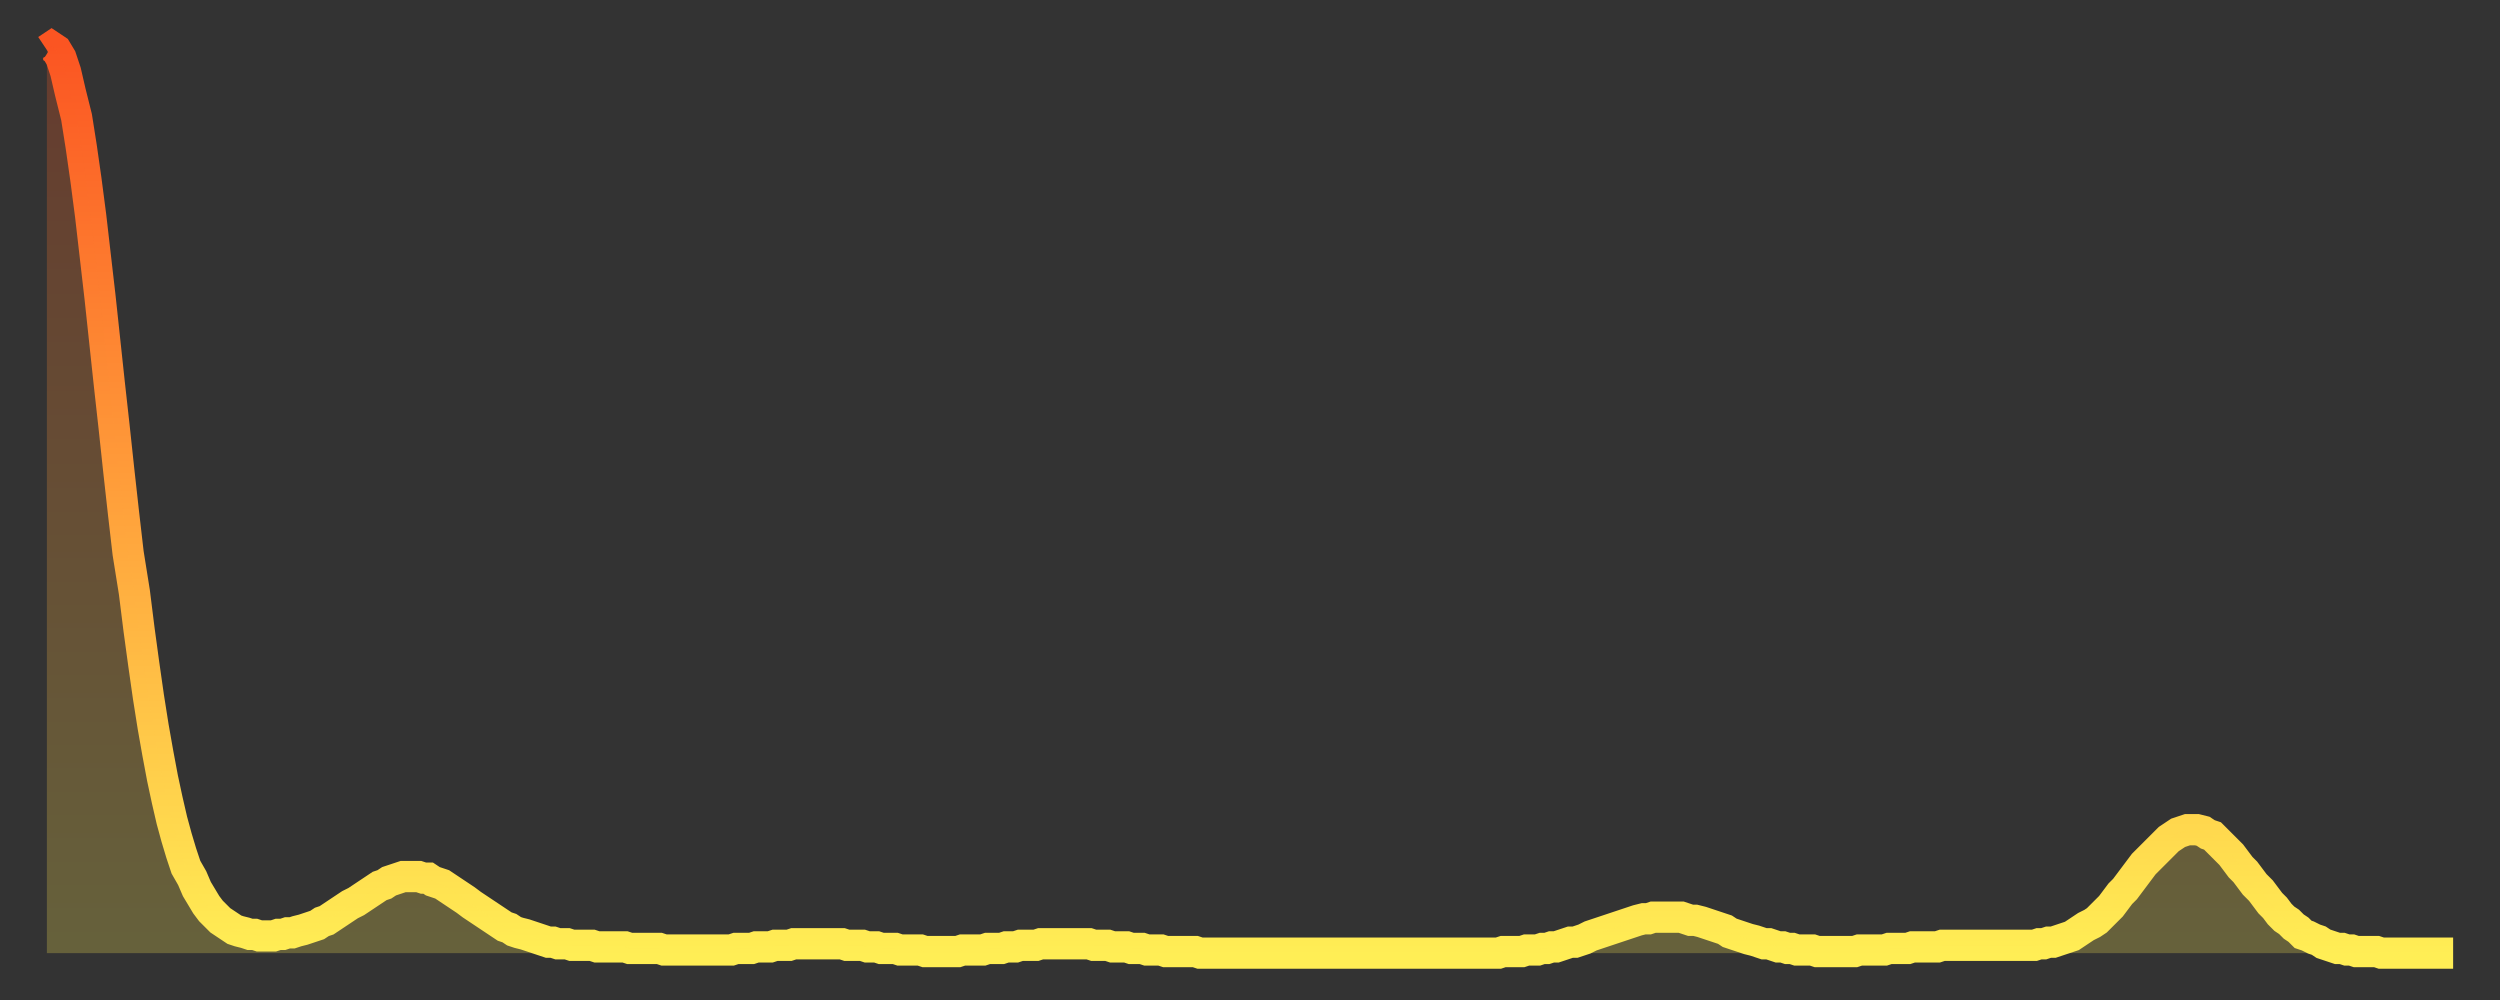
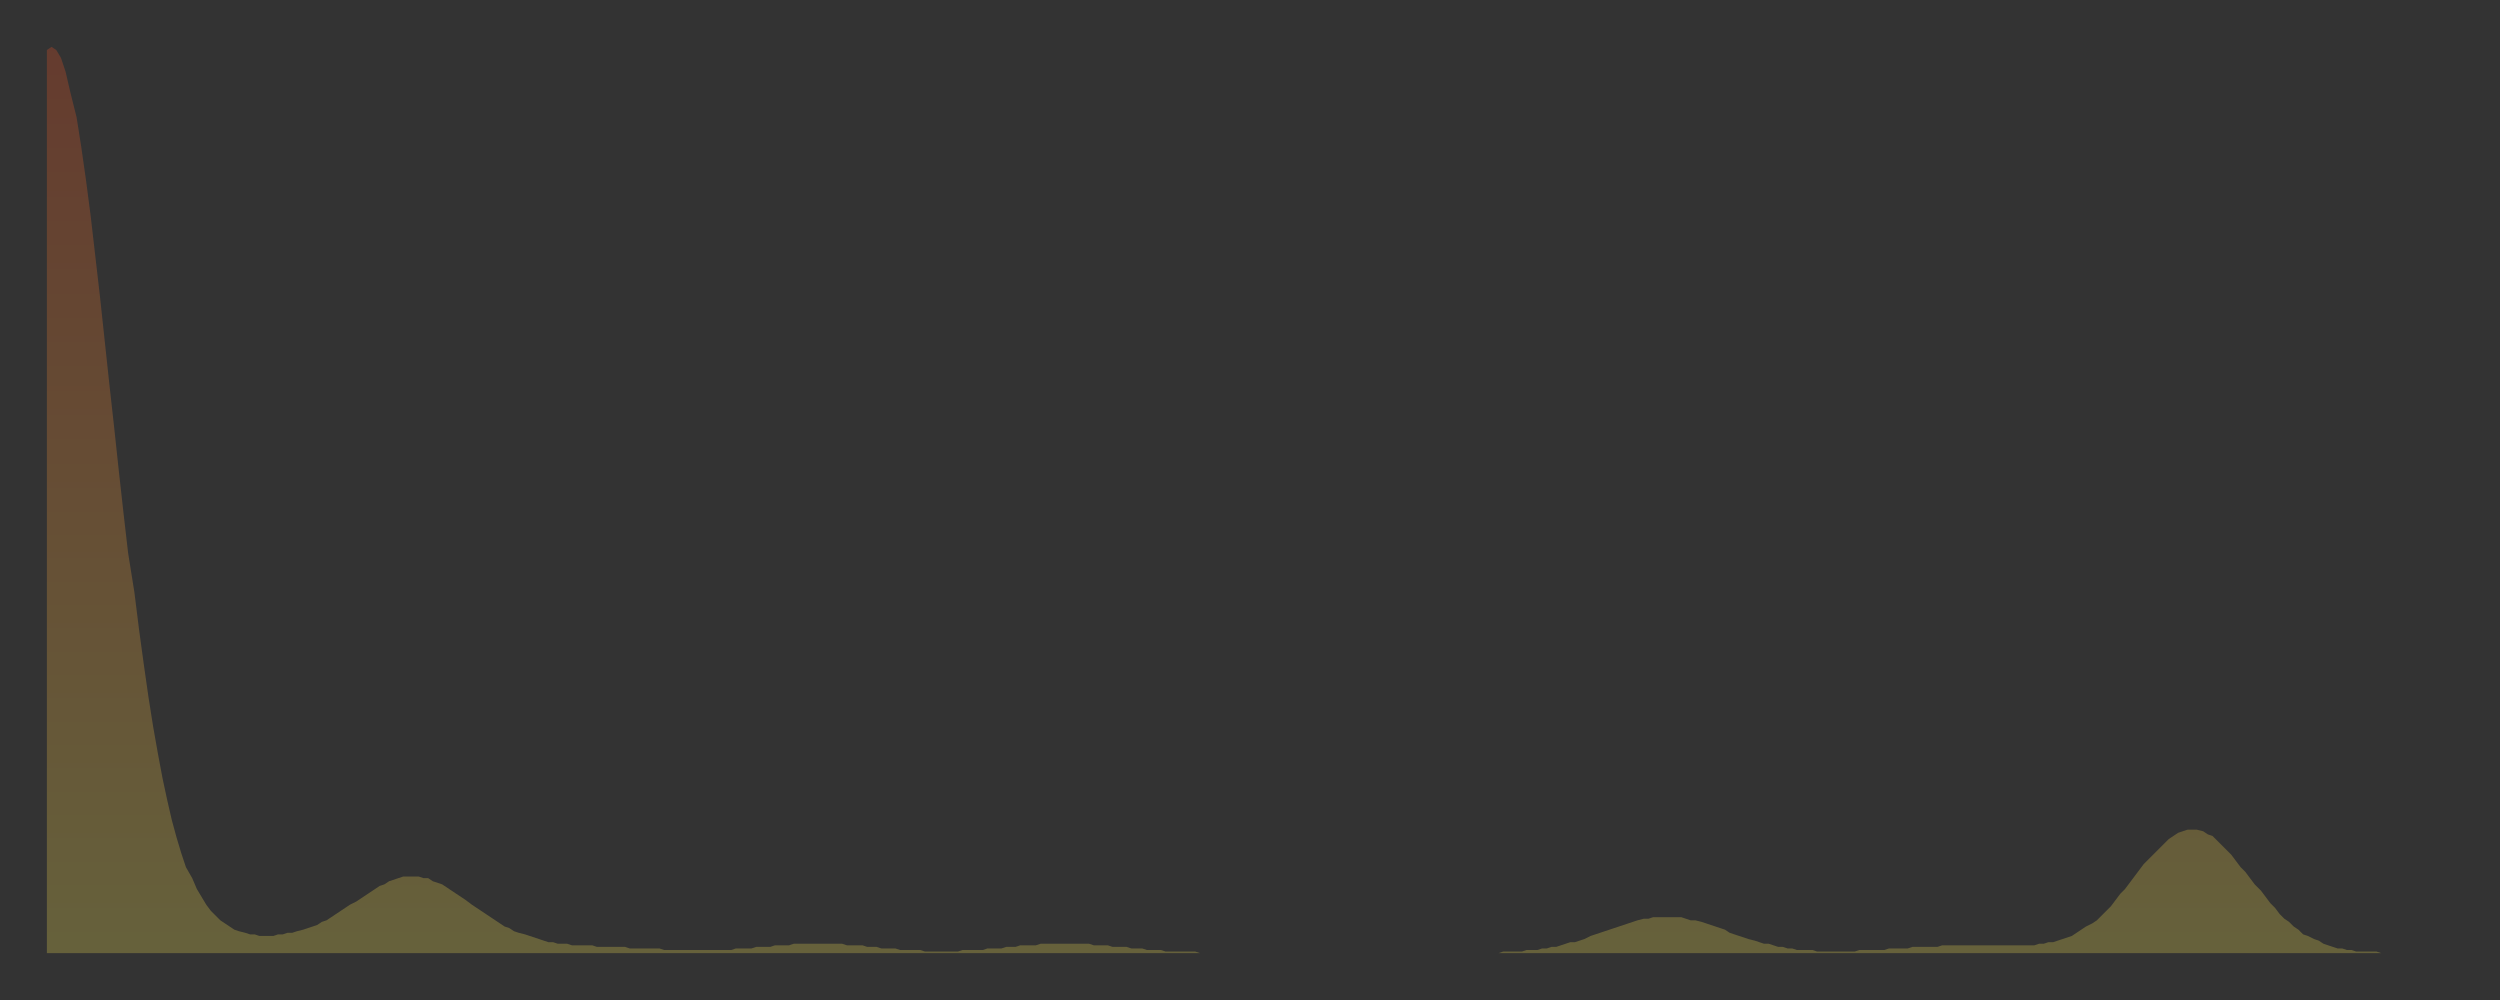
<svg xmlns="http://www.w3.org/2000/svg" baseProfile="full" height="64" version="1.1" width="160">
  <rect width="100%" height="100%" fill="#333333" stroke="none" />
  <defs>
    <linearGradient id="id403604" x1="0" x2="0" y1="0" y2="1">
      <stop offset="0%" stop-color="#fb5522" />
      <stop offset="50%" stop-color="#ffa03b" />
      <stop offset="100%" stop-color="#ffee55" />
    </linearGradient>
  </defs>
  <g transform="translate(3,3)">
    <g>
-       <path d="M 0.0 0.2 0.3 0.0 0.6 0.2 0.9 0.7 1.2 1.6 1.5 2.9 1.9 4.5 2.2 6.4 2.5 8.5 2.8 10.8 3.1 13.4 3.4 16.0 3.7 18.8 4.0 21.6 4.3 24.3 4.6 27.1 4.9 29.8 5.2 32.4 5.6 34.9 5.9 37.3 6.2 39.5 6.5 41.6 6.8 43.5 7.1 45.2 7.4 46.8 7.7 48.2 8.0 49.5 8.3 50.6 8.6 51.6 8.9 52.5 9.3 53.2 9.6 53.9 9.9 54.4 10.2 54.9 10.5 55.3 10.8 55.6 11.1 55.9 11.4 56.1 11.7 56.3 12.0 56.5 12.3 56.6 12.7 56.7 13.0 56.8 13.3 56.8 13.6 56.9 13.9 56.9 14.2 56.9 14.5 56.9 14.8 56.8 15.1 56.8 15.4 56.7 15.7 56.7 16.0 56.6 16.4 56.5 16.7 56.4 17.0 56.3 17.3 56.2 17.6 56.0 17.9 55.9 18.2 55.7 18.5 55.5 18.8 55.3 19.1 55.1 19.4 54.9 19.8 54.7 20.1 54.5 20.4 54.3 20.7 54.1 21.0 53.9 21.3 53.7 21.6 53.6 21.9 53.4 22.2 53.3 22.5 53.2 22.8 53.1 23.1 53.1 23.5 53.1 23.8 53.1 24.1 53.2 24.4 53.2 24.7 53.4 25.0 53.5 25.3 53.6 25.6 53.8 25.9 54.0 26.2 54.2 26.5 54.4 26.8 54.6 27.2 54.9 27.5 55.1 27.8 55.3 28.1 55.5 28.4 55.7 28.7 55.9 29.0 56.1 29.3 56.3 29.6 56.4 29.9 56.6 30.2 56.7 30.6 56.8 30.9 56.9 31.2 57.0 31.5 57.1 31.8 57.2 32.1 57.3 32.4 57.3 32.7 57.4 33.0 57.4 33.3 57.4 33.6 57.5 33.9 57.5 34.3 57.5 34.6 57.5 34.9 57.5 35.2 57.6 35.5 57.6 35.8 57.6 36.1 57.6 36.4 57.6 36.7 57.6 37.0 57.6 37.3 57.7 37.7 57.7 38.0 57.7 38.3 57.7 38.6 57.7 38.9 57.7 39.2 57.7 39.5 57.8 39.8 57.8 40.1 57.8 40.4 57.8 40.7 57.8 41.0 57.8 41.4 57.8 41.7 57.8 42.0 57.8 42.3 57.8 42.6 57.8 42.9 57.8 43.2 57.8 43.5 57.8 43.8 57.8 44.1 57.7 44.4 57.7 44.7 57.7 45.1 57.7 45.4 57.6 45.7 57.6 46.0 57.6 46.3 57.6 46.6 57.5 46.9 57.5 47.2 57.5 47.5 57.5 47.8 57.4 48.1 57.4 48.5 57.4 48.8 57.4 49.1 57.4 49.4 57.4 49.7 57.4 50.0 57.4 50.3 57.4 50.6 57.4 50.9 57.4 51.2 57.5 51.5 57.5 51.8 57.5 52.2 57.5 52.5 57.6 52.8 57.6 53.1 57.6 53.4 57.7 53.7 57.7 54.0 57.7 54.3 57.7 54.6 57.8 54.9 57.8 55.2 57.8 55.6 57.8 55.9 57.8 56.2 57.9 56.5 57.9 56.8 57.9 57.1 57.9 57.4 57.9 57.7 57.9 58.0 57.9 58.3 57.9 58.6 57.8 58.9 57.8 59.3 57.8 59.6 57.8 59.9 57.8 60.2 57.7 60.5 57.7 60.8 57.7 61.1 57.7 61.4 57.6 61.7 57.6 62.0 57.6 62.3 57.5 62.6 57.5 63.0 57.5 63.3 57.5 63.6 57.4 63.9 57.4 64.2 57.4 64.5 57.4 64.8 57.4 65.1 57.4 65.4 57.4 65.7 57.4 66.0 57.4 66.4 57.4 66.7 57.4 67.0 57.5 67.3 57.5 67.6 57.5 67.9 57.5 68.2 57.6 68.5 57.6 68.8 57.6 69.1 57.6 69.4 57.7 69.7 57.7 70.1 57.7 70.4 57.8 70.7 57.8 71.0 57.8 71.3 57.8 71.6 57.9 71.9 57.9 72.2 57.9 72.5 57.9 72.8 57.9 73.1 57.9 73.5 57.9 73.8 58.0 74.1 58.0 74.4 58.0 74.7 58.0 75.0 58.0 75.3 58.0 75.6 58.0 75.9 58.0 76.2 58.0 76.5 58.0 76.8 58.0 77.2 58.0 77.5 58.0 77.8 58.0 78.1 58.0 78.4 58.0 78.7 58.0 79.0 58.0 79.3 58.0 79.6 58.0 79.9 58.0 80.2 58.0 80.5 58.0 80.9 58.0 81.2 58.0 81.5 58.0 81.8 58.0 82.1 58.0 82.4 58.0 82.7 58.0 83.0 58.0 83.3 58.0 83.6 58.0 83.9 58.0 84.3 58.0 84.6 58.0 84.9 58.0 85.2 58.0 85.5 58.0 85.8 58.0 86.1 58.0 86.4 58.0 86.7 58.0 87.0 58.0 87.3 58.0 87.6 58.0 88.0 58.0 88.3 58.0 88.6 58.0 88.9 58.0 89.2 58.0 89.5 58.0 89.8 58.0 90.1 58.0 90.4 58.0 90.7 58.0 91.0 58.0 91.4 58.0 91.7 58.0 92.0 58.0 92.3 58.0 92.6 58.0 92.9 58.0 93.2 57.9 93.5 57.9 93.8 57.9 94.1 57.9 94.4 57.9 94.7 57.8 95.1 57.8 95.4 57.8 95.7 57.7 96.0 57.7 96.3 57.6 96.6 57.6 96.9 57.5 97.2 57.4 97.5 57.3 97.8 57.3 98.1 57.2 98.4 57.1 98.8 56.9 99.1 56.8 99.4 56.7 99.7 56.6 100.0 56.5 100.3 56.4 100.6 56.3 100.9 56.2 101.2 56.1 101.5 56.0 101.8 55.9 102.2 55.8 102.5 55.8 102.8 55.7 103.1 55.7 103.4 55.7 103.7 55.7 104.0 55.7 104.3 55.7 104.6 55.7 104.9 55.8 105.2 55.9 105.5 55.9 105.9 56.0 106.2 56.1 106.5 56.2 106.8 56.3 107.1 56.4 107.4 56.5 107.7 56.7 108.0 56.8 108.3 56.9 108.6 57.0 108.9 57.1 109.3 57.2 109.6 57.3 109.9 57.4 110.2 57.4 110.5 57.5 110.8 57.6 111.1 57.6 111.4 57.7 111.7 57.7 112.0 57.8 112.3 57.8 112.6 57.8 113.0 57.8 113.3 57.9 113.6 57.9 113.9 57.9 114.2 57.9 114.5 57.9 114.8 57.9 115.1 57.9 115.4 57.9 115.7 57.9 116.0 57.8 116.3 57.8 116.7 57.8 117.0 57.8 117.3 57.8 117.6 57.8 117.9 57.7 118.2 57.7 118.5 57.7 118.8 57.7 119.1 57.7 119.4 57.6 119.7 57.6 120.1 57.6 120.4 57.6 120.7 57.6 121.0 57.6 121.3 57.5 121.6 57.5 121.9 57.5 122.2 57.5 122.5 57.5 122.8 57.5 123.1 57.5 123.4 57.5 123.8 57.5 124.1 57.5 124.4 57.5 124.7 57.5 125.0 57.5 125.3 57.5 125.6 57.5 125.9 57.5 126.2 57.5 126.5 57.5 126.8 57.5 127.2 57.5 127.5 57.4 127.8 57.4 128.1 57.3 128.4 57.3 128.7 57.2 129.0 57.1 129.3 57.0 129.6 56.9 129.9 56.7 130.2 56.5 130.5 56.3 130.9 56.1 131.2 55.9 131.5 55.6 131.8 55.3 132.1 55.0 132.4 54.6 132.7 54.2 133.0 53.9 133.3 53.5 133.6 53.1 133.9 52.7 134.2 52.3 134.6 51.9 134.9 51.6 135.2 51.3 135.5 51.0 135.8 50.7 136.1 50.5 136.4 50.3 136.7 50.2 137.0 50.1 137.3 50.1 137.6 50.1 138.0 50.2 138.3 50.4 138.6 50.5 138.9 50.8 139.2 51.1 139.5 51.4 139.8 51.7 140.1 52.1 140.4 52.5 140.7 52.8 141.0 53.2 141.3 53.6 141.7 54.0 142.0 54.4 142.3 54.8 142.6 55.1 142.9 55.5 143.2 55.8 143.5 56.0 143.8 56.3 144.1 56.5 144.4 56.8 144.7 56.9 145.1 57.1 145.4 57.2 145.7 57.4 146.0 57.5 146.3 57.6 146.6 57.7 146.9 57.7 147.2 57.8 147.5 57.8 147.8 57.9 148.1 57.9 148.4 57.9 148.8 57.9 149.1 57.9 149.4 58.0 149.7 58.0 150.0 58.0 150.3 58.0 150.6 58.0 150.9 58.0 151.2 58.0 151.5 58.0 151.8 58.0 152.1 58.0 152.5 58.0 152.8 58.0 153.1 58.0 153.4 58.0 153.7 58.0 154.0 58.0" fill="none" id="graph-curve" opacity="1" stroke="url(#id403604)" stroke-width="2" />
      <path d="M 0 58 L 0.0 0.2 0.3 0.0 0.6 0.2 0.9 0.7 1.2 1.6 1.5 2.9 1.9 4.5 2.2 6.4 2.5 8.5 2.8 10.8 3.1 13.4 3.4 16.0 3.7 18.8 4.0 21.6 4.3 24.3 4.6 27.1 4.9 29.8 5.2 32.4 5.6 34.9 5.9 37.3 6.2 39.5 6.5 41.6 6.8 43.5 7.1 45.2 7.4 46.8 7.7 48.2 8.0 49.5 8.3 50.6 8.6 51.6 8.9 52.5 9.3 53.2 9.6 53.9 9.9 54.4 10.2 54.9 10.5 55.3 10.8 55.6 11.1 55.9 11.4 56.1 11.7 56.3 12.0 56.5 12.3 56.6 12.7 56.7 13.0 56.8 13.3 56.8 13.6 56.9 13.9 56.9 14.2 56.9 14.5 56.9 14.8 56.8 15.1 56.8 15.4 56.7 15.7 56.7 16.0 56.6 16.4 56.5 16.7 56.4 17.0 56.3 17.3 56.2 17.6 56.0 17.9 55.9 18.2 55.7 18.5 55.5 18.8 55.3 19.1 55.1 19.4 54.9 19.8 54.7 20.1 54.5 20.4 54.3 20.7 54.1 21.0 53.9 21.3 53.7 21.6 53.6 21.9 53.4 22.2 53.3 22.5 53.2 22.8 53.1 23.1 53.1 23.5 53.1 23.8 53.1 24.1 53.2 24.4 53.2 24.7 53.4 25.0 53.5 25.3 53.6 25.6 53.8 25.9 54.0 26.2 54.2 26.5 54.4 26.8 54.6 27.2 54.9 27.5 55.1 27.8 55.3 28.1 55.5 28.4 55.7 28.7 55.9 29.0 56.1 29.3 56.3 29.6 56.4 29.9 56.6 30.2 56.7 30.6 56.8 30.9 56.9 31.2 57.0 31.5 57.1 31.8 57.2 32.1 57.3 32.4 57.3 32.7 57.4 33.0 57.4 33.3 57.4 33.6 57.5 33.9 57.5 34.3 57.5 34.6 57.5 34.9 57.5 35.2 57.6 35.5 57.6 35.8 57.6 36.1 57.6 36.4 57.6 36.7 57.6 37.0 57.6 37.3 57.7 37.7 57.7 38.0 57.7 38.3 57.7 38.6 57.7 38.9 57.7 39.2 57.7 39.5 57.8 39.8 57.8 40.1 57.8 40.4 57.8 40.7 57.8 41.0 57.8 41.4 57.8 41.7 57.8 42.0 57.8 42.3 57.8 42.6 57.8 42.9 57.8 43.2 57.8 43.5 57.8 43.8 57.8 44.1 57.7 44.4 57.7 44.7 57.7 45.1 57.7 45.4 57.6 45.7 57.6 46.0 57.6 46.3 57.6 46.6 57.5 46.9 57.5 47.2 57.5 47.5 57.5 47.8 57.4 48.1 57.4 48.5 57.4 48.8 57.4 49.1 57.4 49.4 57.4 49.7 57.4 50.0 57.4 50.3 57.4 50.6 57.4 50.9 57.4 51.2 57.5 51.5 57.5 51.8 57.5 52.2 57.5 52.5 57.6 52.8 57.6 53.1 57.6 53.4 57.7 53.7 57.7 54.0 57.7 54.3 57.7 54.6 57.8 54.9 57.8 55.2 57.8 55.6 57.8 55.9 57.8 56.2 57.9 56.5 57.9 56.8 57.9 57.1 57.9 57.4 57.9 57.7 57.9 58.0 57.9 58.3 57.9 58.6 57.8 58.9 57.8 59.3 57.8 59.6 57.8 59.9 57.8 60.2 57.7 60.5 57.7 60.8 57.7 61.1 57.7 61.4 57.6 61.7 57.6 62.0 57.6 62.3 57.5 62.6 57.5 63.0 57.5 63.3 57.5 63.6 57.4 63.9 57.4 64.2 57.4 64.5 57.4 64.8 57.4 65.1 57.4 65.4 57.4 65.7 57.4 66.0 57.4 66.4 57.4 66.7 57.4 67.0 57.5 67.3 57.5 67.6 57.5 67.9 57.5 68.2 57.6 68.5 57.6 68.8 57.6 69.1 57.6 69.4 57.7 69.7 57.7 70.1 57.7 70.4 57.8 70.7 57.8 71.0 57.8 71.3 57.8 71.6 57.9 71.9 57.9 72.2 57.9 72.5 57.9 72.8 57.9 73.1 57.9 73.5 57.9 73.8 58.0 74.1 58.0 74.4 58.0 74.7 58.0 75.0 58.0 75.3 58.0 75.6 58.0 75.9 58.0 76.2 58.0 76.5 58.0 76.8 58.0 77.2 58.0 77.5 58.0 77.8 58.0 78.1 58.0 78.4 58.0 78.7 58.0 79.0 58.0 79.3 58.0 79.6 58.0 79.9 58.0 80.2 58.0 80.5 58.0 80.9 58.0 81.2 58.0 81.5 58.0 81.8 58.0 82.1 58.0 82.4 58.0 82.7 58.0 83.0 58.0 83.3 58.0 83.6 58.0 83.9 58.0 84.3 58.0 84.6 58.0 84.9 58.0 85.2 58.0 85.5 58.0 85.8 58.0 86.1 58.0 86.4 58.0 86.7 58.0 87.0 58.0 87.3 58.0 87.6 58.0 88.0 58.0 88.3 58.0 88.6 58.0 88.9 58.0 89.2 58.0 89.5 58.0 89.8 58.0 90.1 58.0 90.4 58.0 90.7 58.0 91.0 58.0 91.4 58.0 91.7 58.0 92.0 58.0 92.3 58.0 92.6 58.0 92.9 58.0 93.2 57.9 93.5 57.9 93.8 57.9 94.1 57.9 94.4 57.9 94.7 57.8 95.1 57.8 95.4 57.8 95.7 57.7 96.0 57.7 96.3 57.6 96.6 57.6 96.9 57.5 97.2 57.4 97.5 57.3 97.8 57.3 98.1 57.2 98.4 57.1 98.8 56.9 99.1 56.8 99.4 56.7 99.7 56.6 100.0 56.5 100.3 56.4 100.6 56.3 100.9 56.2 101.2 56.1 101.5 56.0 101.8 55.9 102.2 55.8 102.5 55.8 102.8 55.7 103.1 55.7 103.4 55.7 103.7 55.7 104.0 55.7 104.3 55.7 104.6 55.7 104.9 55.8 105.2 55.9 105.5 55.9 105.9 56.0 106.2 56.1 106.5 56.2 106.8 56.3 107.1 56.4 107.4 56.5 107.7 56.7 108.0 56.8 108.3 56.9 108.6 57.0 108.9 57.1 109.3 57.2 109.6 57.3 109.9 57.4 110.2 57.4 110.5 57.5 110.8 57.6 111.1 57.6 111.4 57.7 111.7 57.7 112.0 57.8 112.3 57.8 112.6 57.8 113.0 57.8 113.3 57.9 113.6 57.9 113.9 57.9 114.2 57.9 114.5 57.9 114.8 57.9 115.1 57.9 115.4 57.9 115.7 57.9 116.0 57.8 116.3 57.8 116.7 57.8 117.0 57.8 117.3 57.8 117.6 57.8 117.9 57.7 118.2 57.7 118.5 57.7 118.8 57.7 119.1 57.7 119.4 57.6 119.7 57.6 120.1 57.6 120.4 57.6 120.7 57.6 121.0 57.6 121.3 57.5 121.6 57.5 121.9 57.5 122.2 57.5 122.5 57.5 122.8 57.5 123.1 57.5 123.4 57.5 123.8 57.5 124.1 57.5 124.4 57.5 124.7 57.5 125.0 57.5 125.3 57.5 125.6 57.5 125.9 57.5 126.2 57.5 126.5 57.5 126.8 57.5 127.2 57.5 127.5 57.4 127.8 57.4 128.1 57.3 128.4 57.3 128.7 57.2 129.0 57.1 129.3 57.0 129.6 56.9 129.9 56.7 130.2 56.5 130.5 56.3 130.9 56.1 131.2 55.9 131.5 55.6 131.8 55.3 132.1 55.0 132.4 54.6 132.7 54.2 133.0 53.9 133.3 53.5 133.6 53.1 133.9 52.7 134.2 52.3 134.6 51.9 134.9 51.6 135.2 51.3 135.5 51.0 135.8 50.7 136.1 50.5 136.4 50.3 136.7 50.2 137.0 50.1 137.3 50.1 137.6 50.1 138.0 50.2 138.3 50.4 138.6 50.5 138.9 50.8 139.2 51.1 139.5 51.4 139.8 51.7 140.1 52.1 140.4 52.5 140.7 52.8 141.0 53.2 141.3 53.6 141.7 54.0 142.0 54.4 142.3 54.8 142.6 55.1 142.9 55.5 143.2 55.8 143.5 56.0 143.8 56.3 144.1 56.5 144.4 56.8 144.7 56.9 145.1 57.1 145.4 57.2 145.7 57.4 146.0 57.5 146.3 57.6 146.6 57.7 146.9 57.7 147.2 57.8 147.5 57.8 147.8 57.9 148.1 57.9 148.4 57.9 148.8 57.9 149.1 57.9 149.4 58.0 149.7 58.0 150.0 58.0 150.3 58.0 150.6 58.0 150.9 58.0 151.2 58.0 151.5 58.0 151.8 58.0 152.1 58.0 152.5 58.0 152.8 58.0 153.1 58.0 153.4 58.0 153.7 58.0 154.0 58.0 154 58" fill="url(#id403604)" fill-opacity=".25" id="graph-shadow" />
    </g>
  </g>
</svg>